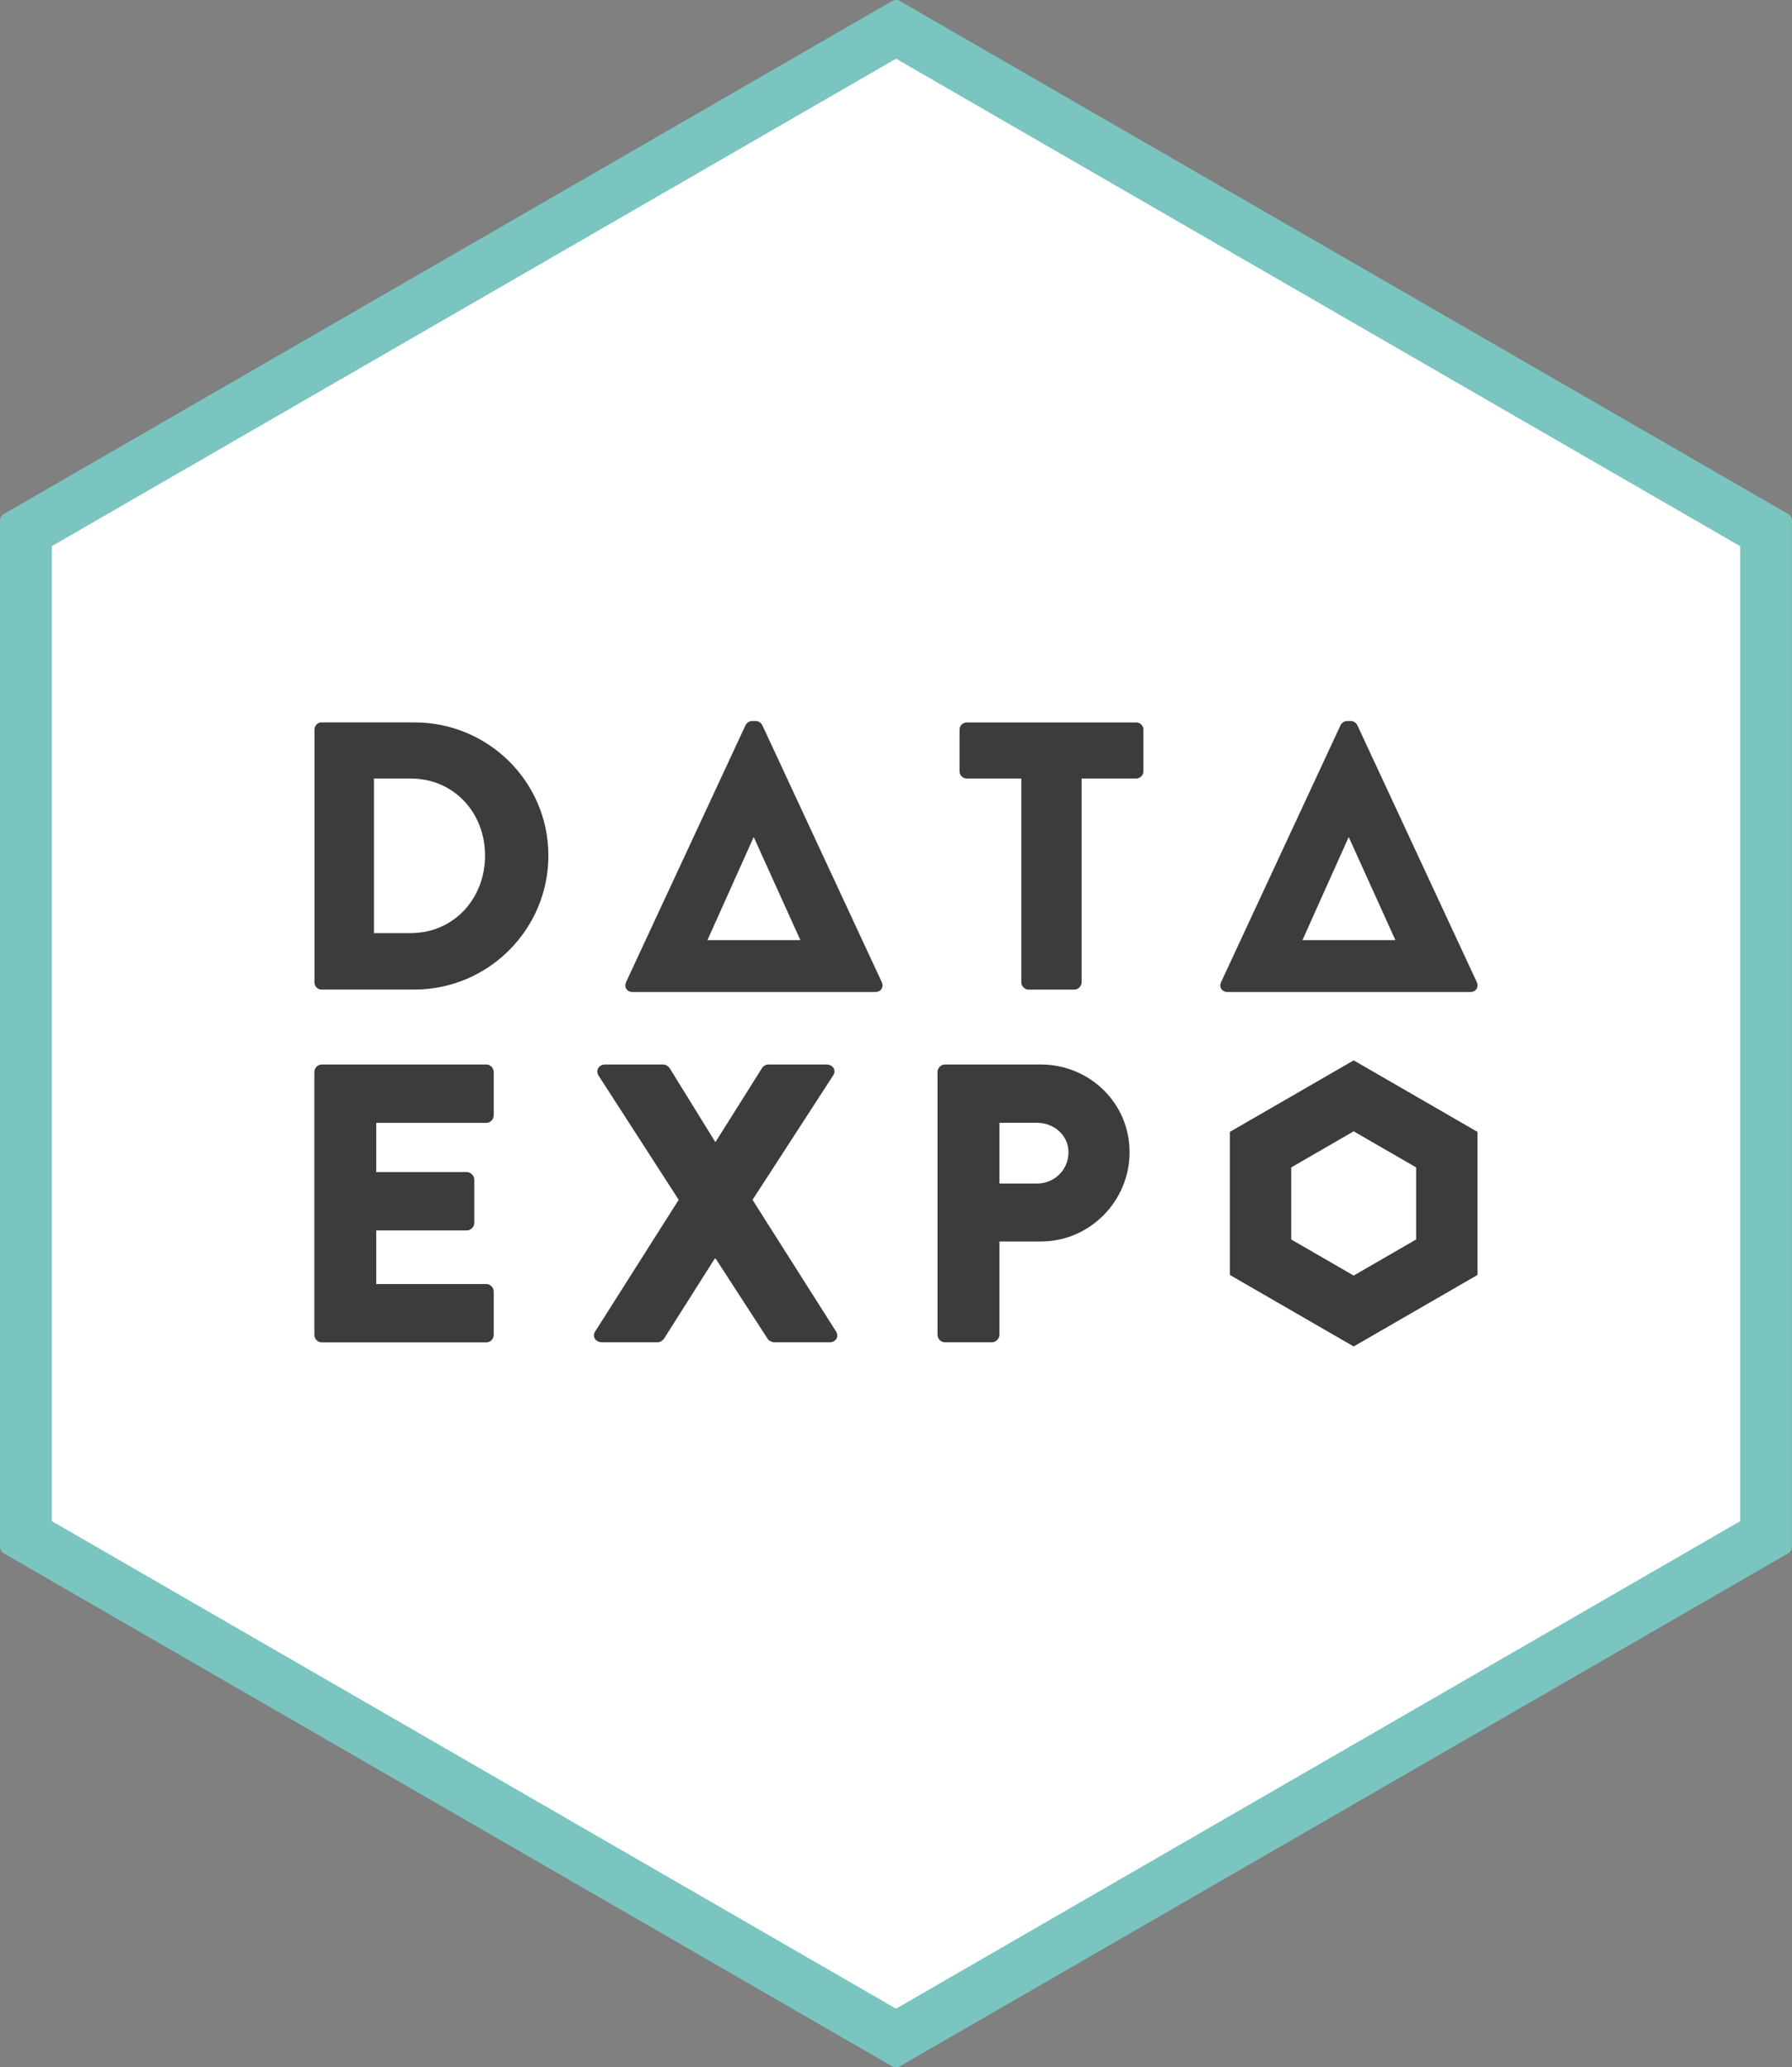
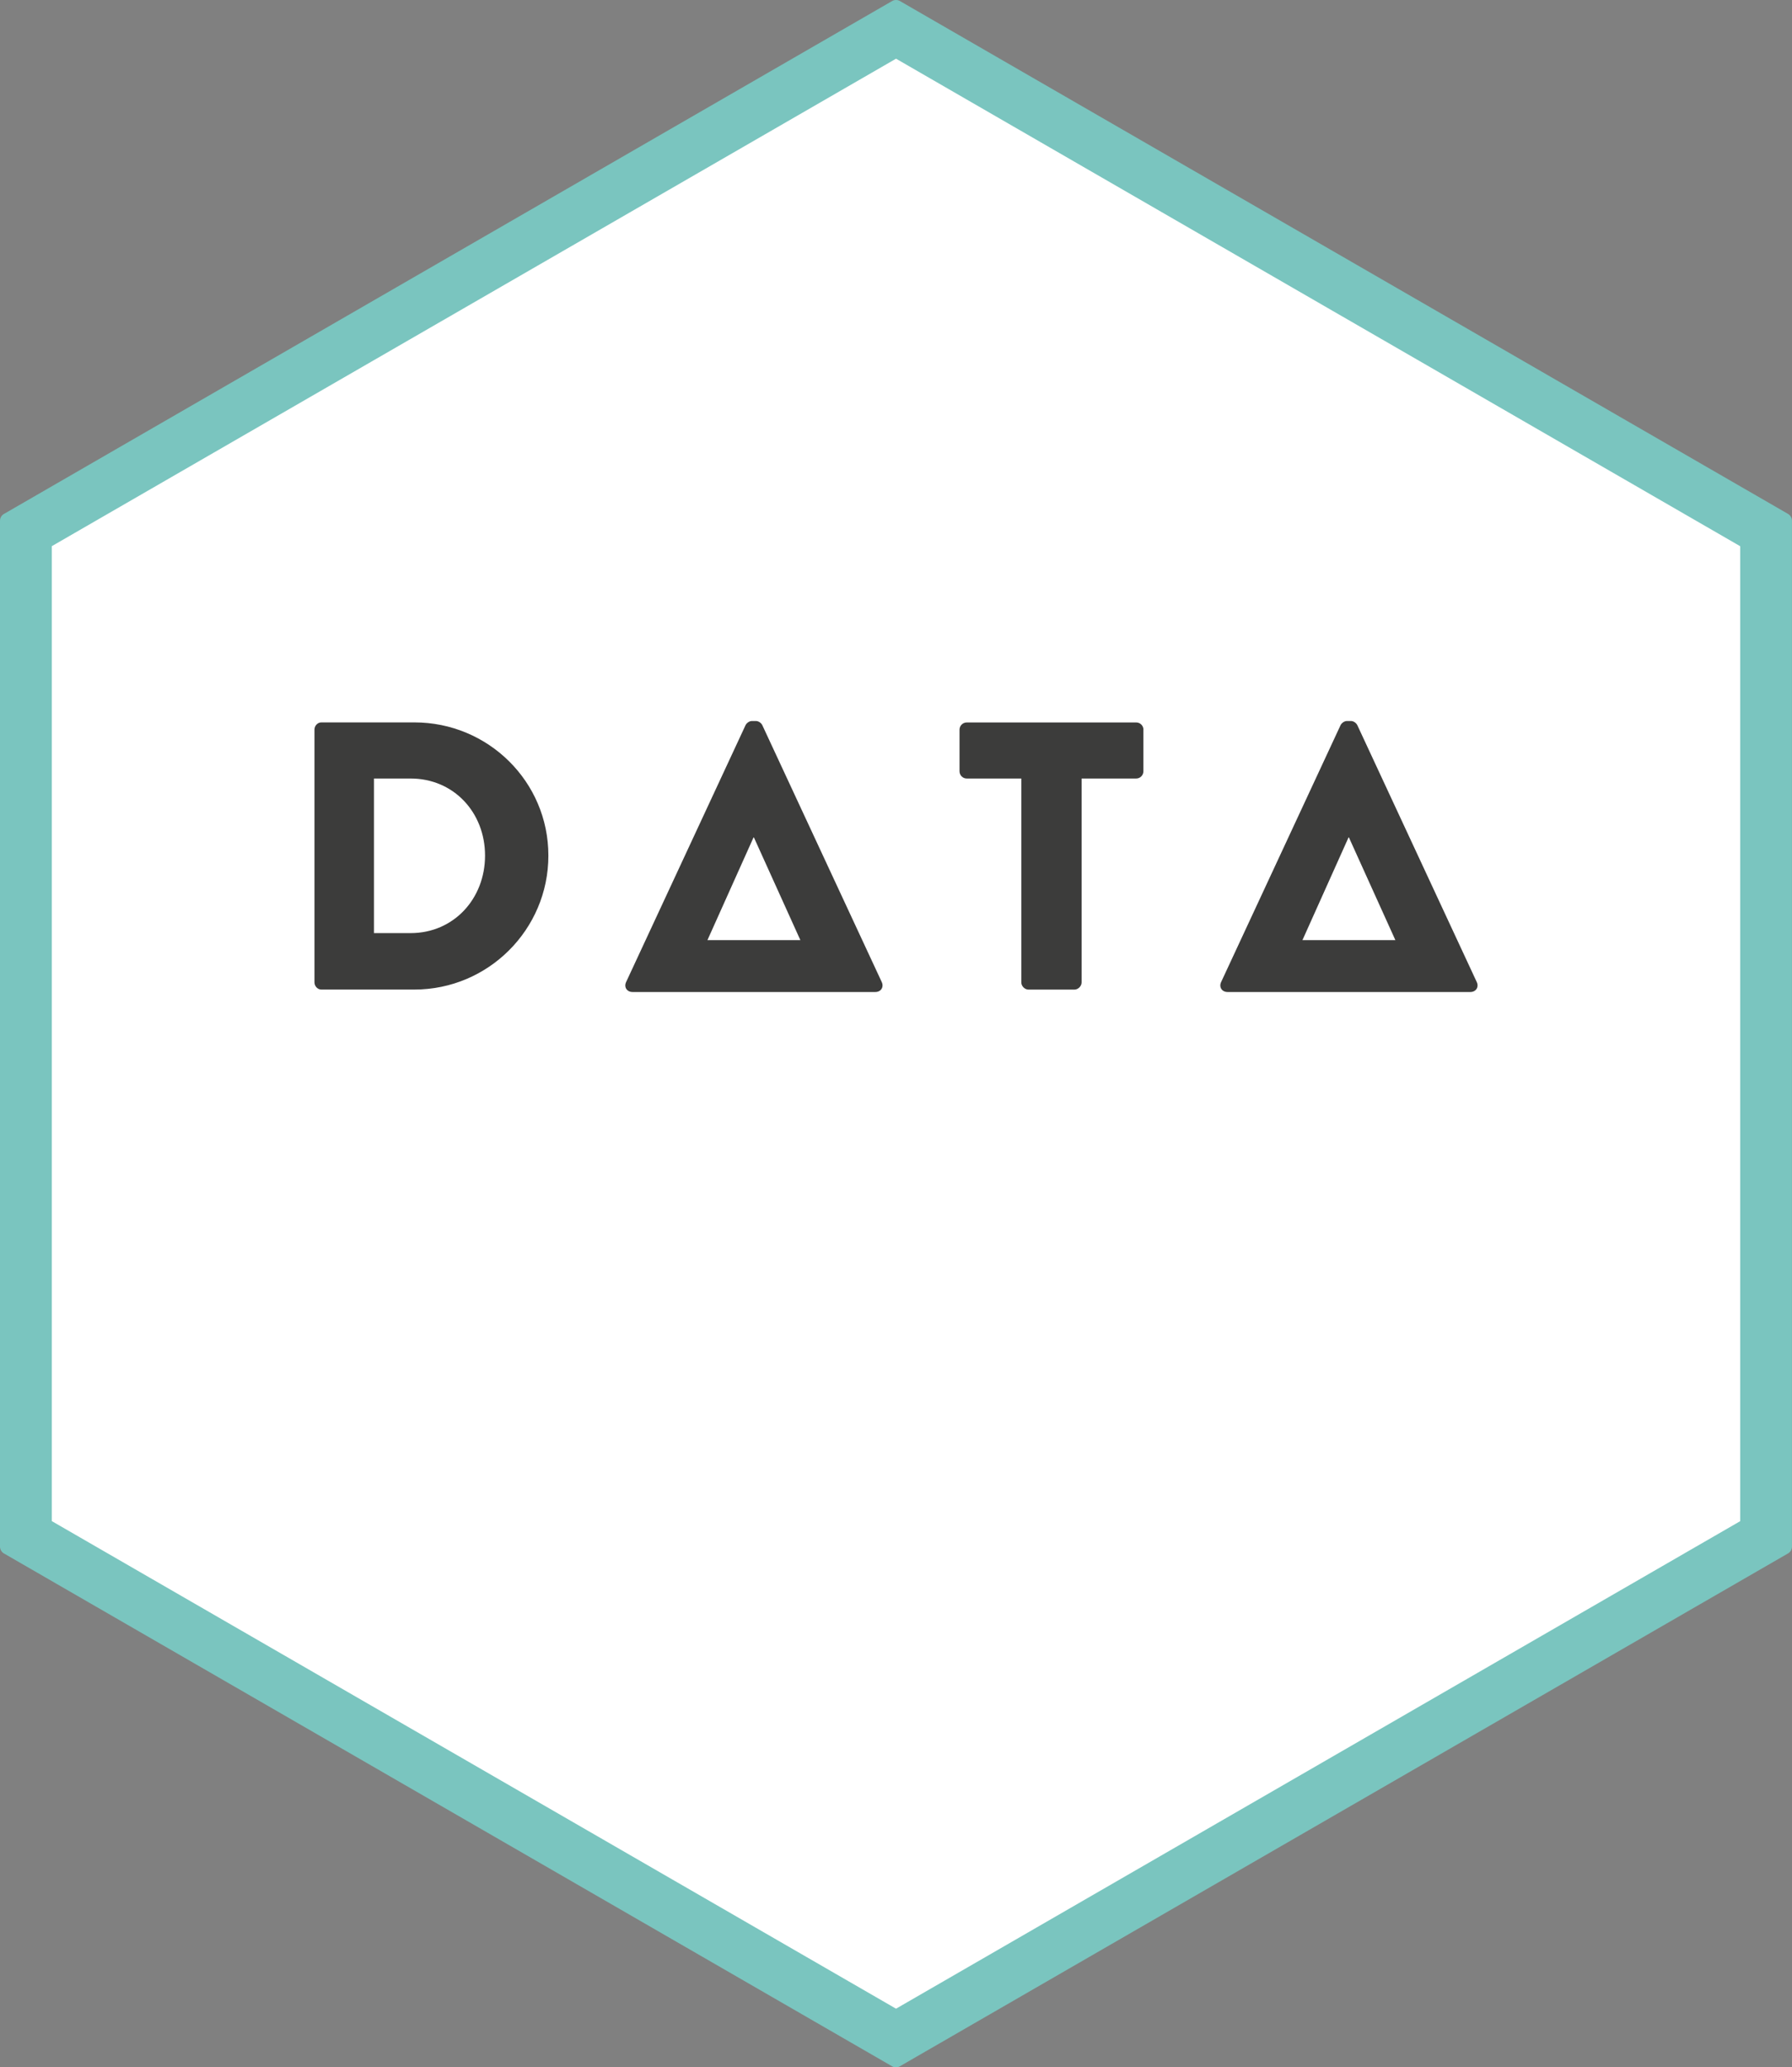
<svg xmlns="http://www.w3.org/2000/svg" id="Layer_2" data-name="Layer 2" viewBox="0 0 334.39 385.67">
  <rect x="0" y="0" width="334.39" height="385.67" fill="#808080" stroke="none" />
  <defs>
    <style>
      .cls-1 {
        fill: #fff;
      }

      .cls-2 {
        fill: #3c3c3b;
      }

      .cls-3 {
        fill: #7ac5bf;
      }
    </style>
  </defs>
  <g id="Laag_1" data-name="Laag 1">
    <g>
      <path class="cls-1" d="m167.2,377.88c-.55,0-1.09-.14-1.58-.42L8.1,286.51c-.98-.56-1.57-1.6-1.57-2.73V101.89c0-1.13.6-2.17,1.57-2.73L165.62,8.22c.49-.28,1.03-.42,1.58-.42s1.09.14,1.58.42l157.52,90.95c.98.56,1.57,1.6,1.57,2.73v181.89c0,1.13-.6,2.17-1.57,2.73l-157.52,90.94c-.49.28-1.03.42-1.58.42Z" />
      <path class="cls-3" d="m167.2,10.95l157.52,90.95v181.89l-157.52,90.95L9.67,283.78V101.89L167.2,10.95m0-10.95c-.25,0-.5.06-.72.19L.72,95.89c-.45.26-.72.74-.72,1.26v191.39c0,.52.28,1,.72,1.26l165.75,95.69c.22.13.47.19.72.19s.5-.06.72-.19l165.75-95.69c.45-.26.72-.74.72-1.26V97.14c0-.52-.28-1-.72-1.26L167.92.19c-.22-.13-.47-.19-.72-.19h0Z" />
      <g>
        <path class="cls-2" d="m77.33,134.77h-17.37c-.71,0-1.28.64-1.28,1.35v47.14c0,.71.57,1.35,1.28,1.35h17.37c13.75,0,25-11.18,25-24.99s-11.25-24.85-25-24.85Zm-.71,39.31h-6.84v-28.84h6.84c8.05,0,13.89,6.34,13.89,14.38s-5.84,14.46-13.89,14.46Zm87.92,9.14l-22.29-47.93c-.21-.43-.71-.78-1.21-.78h-.71c-.5,0-1,.36-1.21.78l-22.29,47.93c-.43.93.14,1.85,1.21,1.85h45.29c1.07,0,1.64-.93,1.21-1.85Zm-32.53-7.83l8.6-19.16h.07l8.67,19.16h-17.34Zm81.35-39.26v7.76c0,.71-.57,1.35-1.35,1.35h-10.18v38.03c0,.71-.64,1.35-1.35,1.35h-8.55c-.71,0-1.35-.64-1.35-1.35v-38.03h-10.18c-.78,0-1.35-.64-1.35-1.35v-7.76c0-.71.57-1.35,1.35-1.35h31.62c.78,0,1.35.64,1.35,1.35Zm61,48.94c1.07,0,1.64-.93,1.21-1.85l-22.29-47.93c-.21-.43-.71-.78-1.21-.78h-.71c-.5,0-1,.36-1.21.78l-22.29,47.93c-.43.93.14,1.85,1.21,1.85h45.29Zm-22.72-28.84h.07l8.67,19.16h-17.34l8.6-19.16Z" />
-         <path class="cls-2" d="m194.2,198.59h-17.85c-.81,0-1.41.67-1.41,1.41v49.01c0,.74.59,1.41,1.41,1.41h8.74c.74,0,1.41-.67,1.41-1.41v-17.4h7.77c9.03,0,16.51-7.48,16.51-16.66s-7.48-16.36-16.58-16.36Zm-.67,22.21h-7.03v-11.33h7.03c3.18,0,5.85,2.37,5.85,5.48,0,3.33-2.67,5.85-5.85,5.85Zm-66.88,3.04l-14.96-23.18c-.59-.96,0-2.07,1.26-2.07h10.81c.52,0,.96.37,1.19.67l8.51,13.77h.07l8.66-13.77c.15-.3.66-.67,1.19-.67h10.81c1.26,0,1.93,1.11,1.26,2.07l-15.03,23.18,15.55,24.51c.67,1.04,0,2.07-1.19,2.07h-10.29c-.44,0-1.04-.3-1.26-.67l-9.7-14.96h-.15l-9.48,14.96c-.22.3-.66.67-1.26.67h-10.29c-1.26,0-1.93-1.11-1.26-2.07l15.55-24.51Zm-67.99-23.84c0-.74.59-1.41,1.41-1.41h30.65c.81,0,1.41.67,1.41,1.41v8.07c0,.74-.59,1.41-1.41,1.41h-20.51v9.18h16.88c.74,0,1.41.66,1.41,1.41v8.07c0,.81-.67,1.41-1.41,1.41h-16.88v10h20.51c.81,0,1.41.67,1.41,1.41v8.07c0,.74-.59,1.41-1.41,1.41h-30.65c-.81,0-1.41-.67-1.41-1.41v-49.01Zm216.95,11.11l-22.91-13.23s-.07-.03-.1-.03-.07,0-.1.03l-22.91,13.23c-.06.04-.1.1-.1.17v26.46c0,.07.04.14.1.17l22.91,13.23s.07.03.1.03.07,0,.1-.03l22.91-13.23c.06-.04.1-.1.1-.17v-26.46c0-.07-.04-.14-.1-.17Zm-11.36,20.13l-11.65,6.73-11.65-6.73v-13.45l11.65-6.73,11.65,6.73v13.45Z" />
      </g>
    </g>
  </g>
</svg>